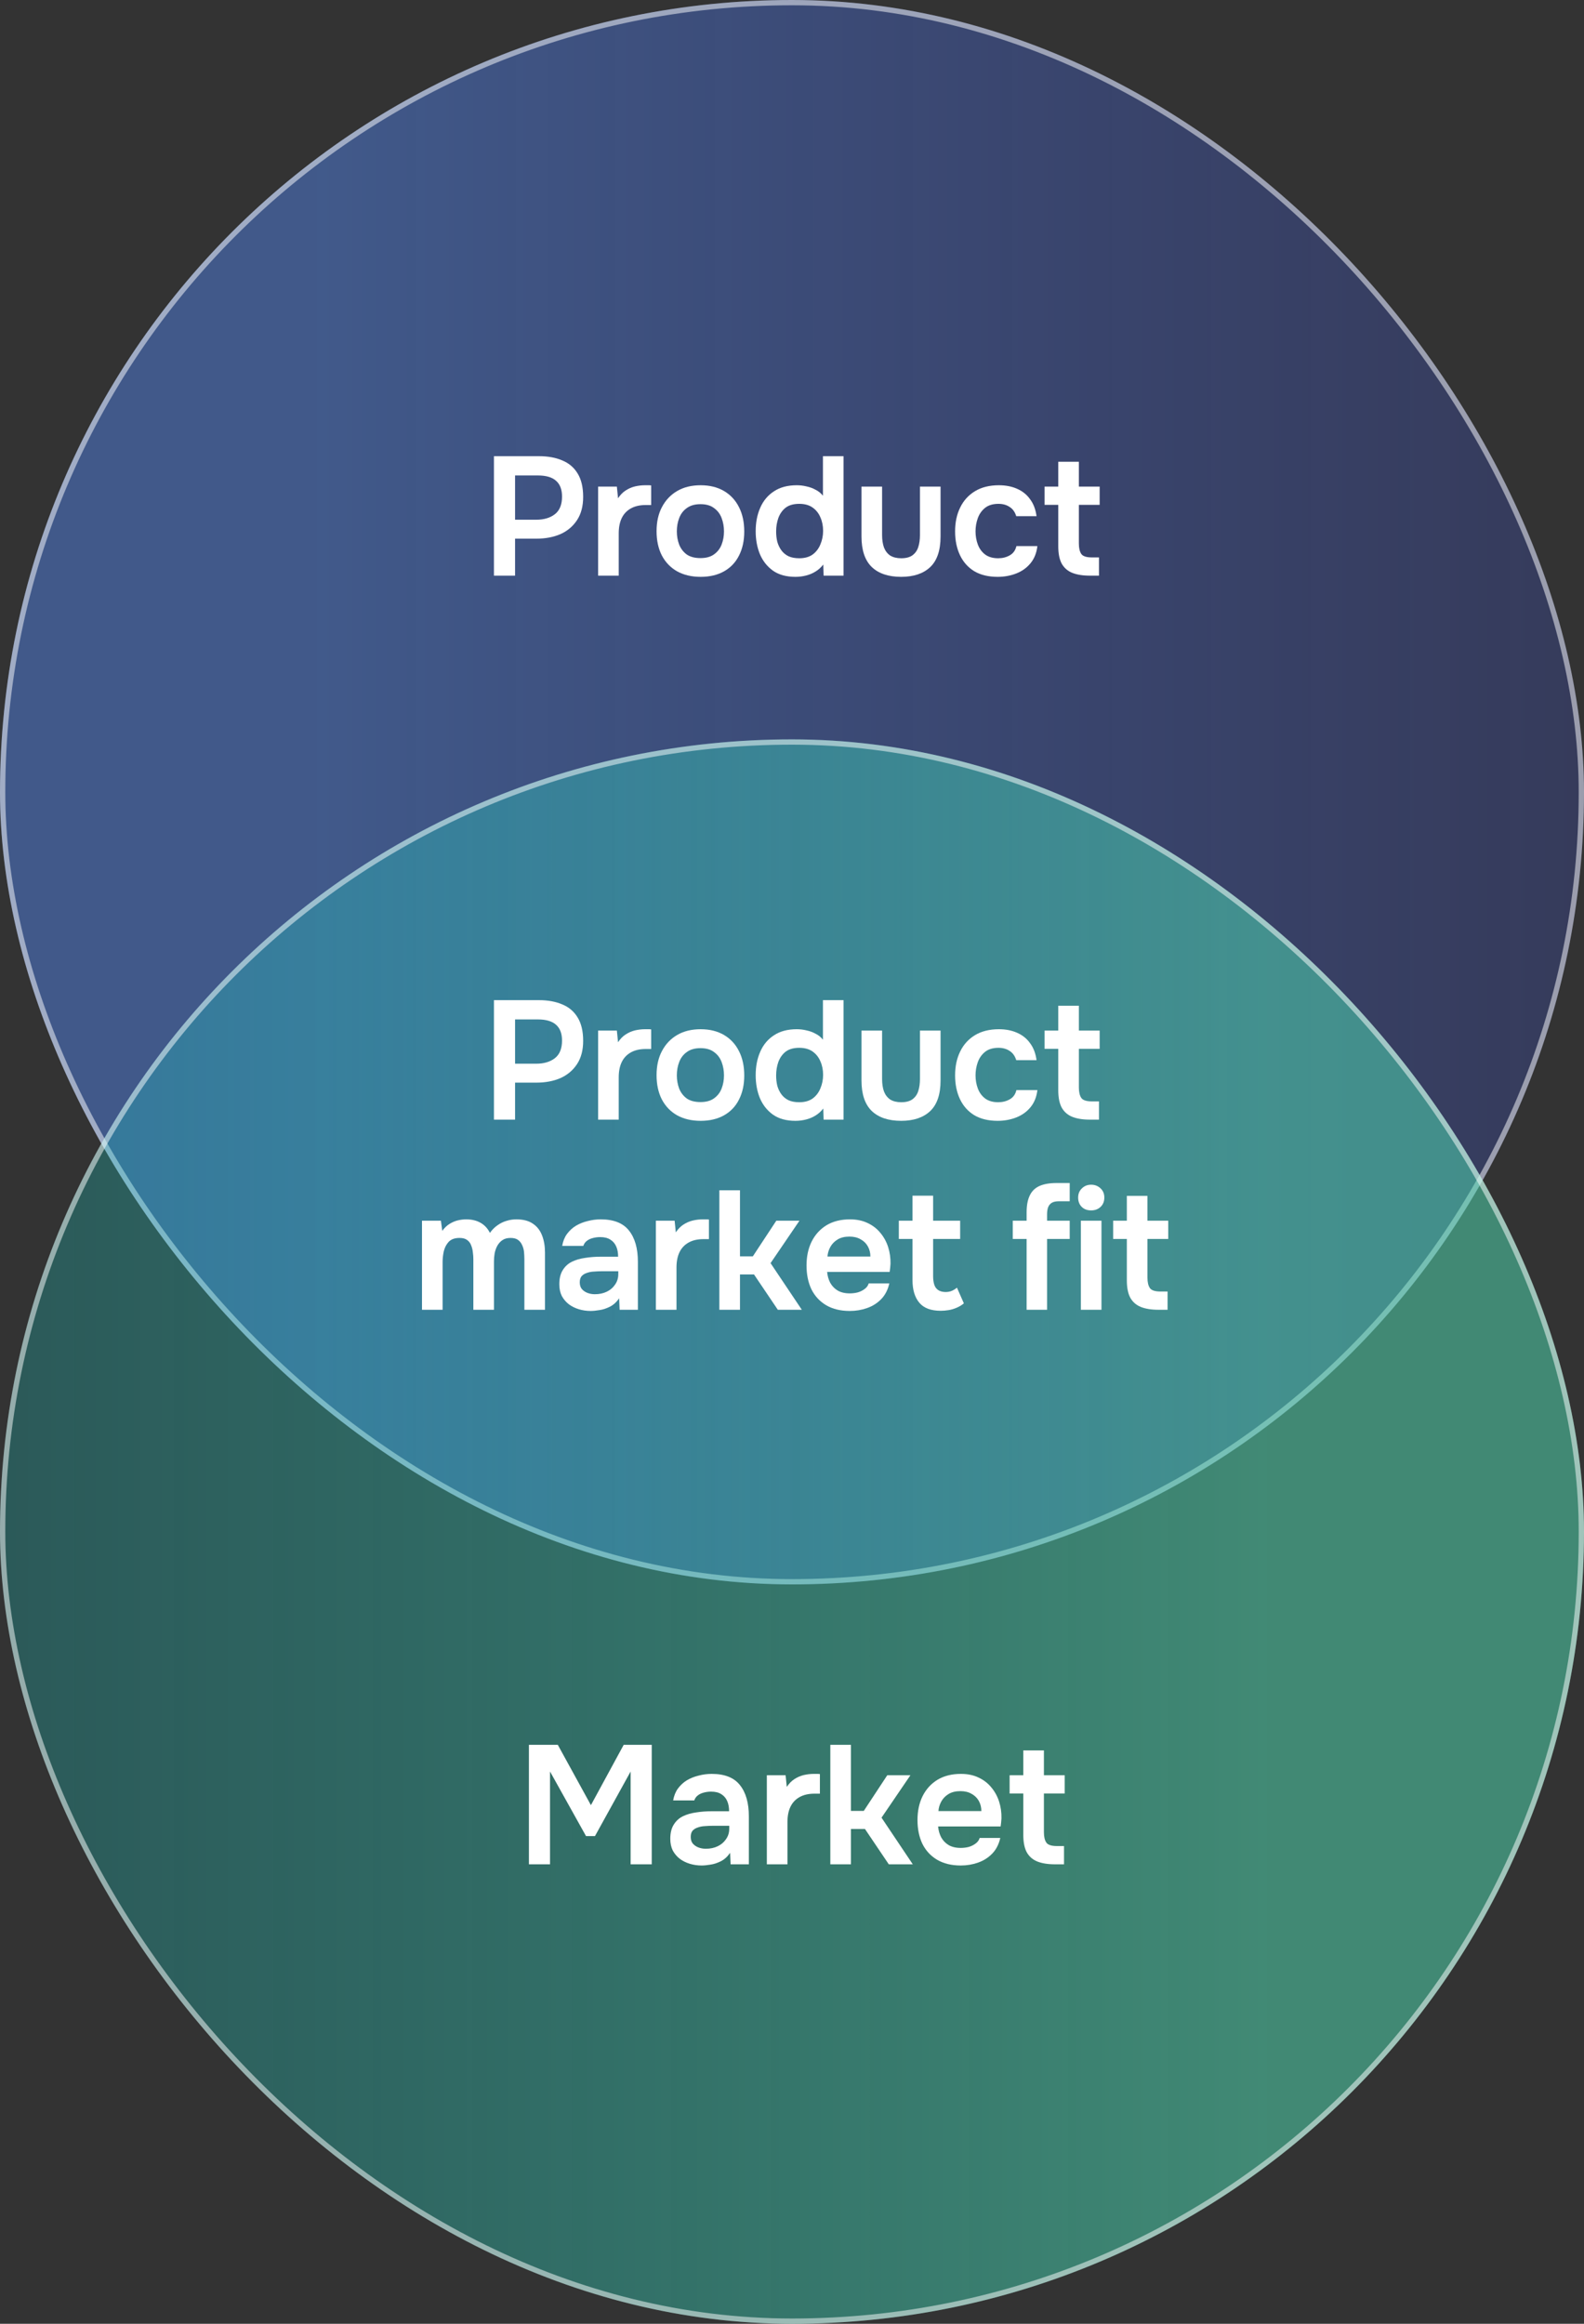
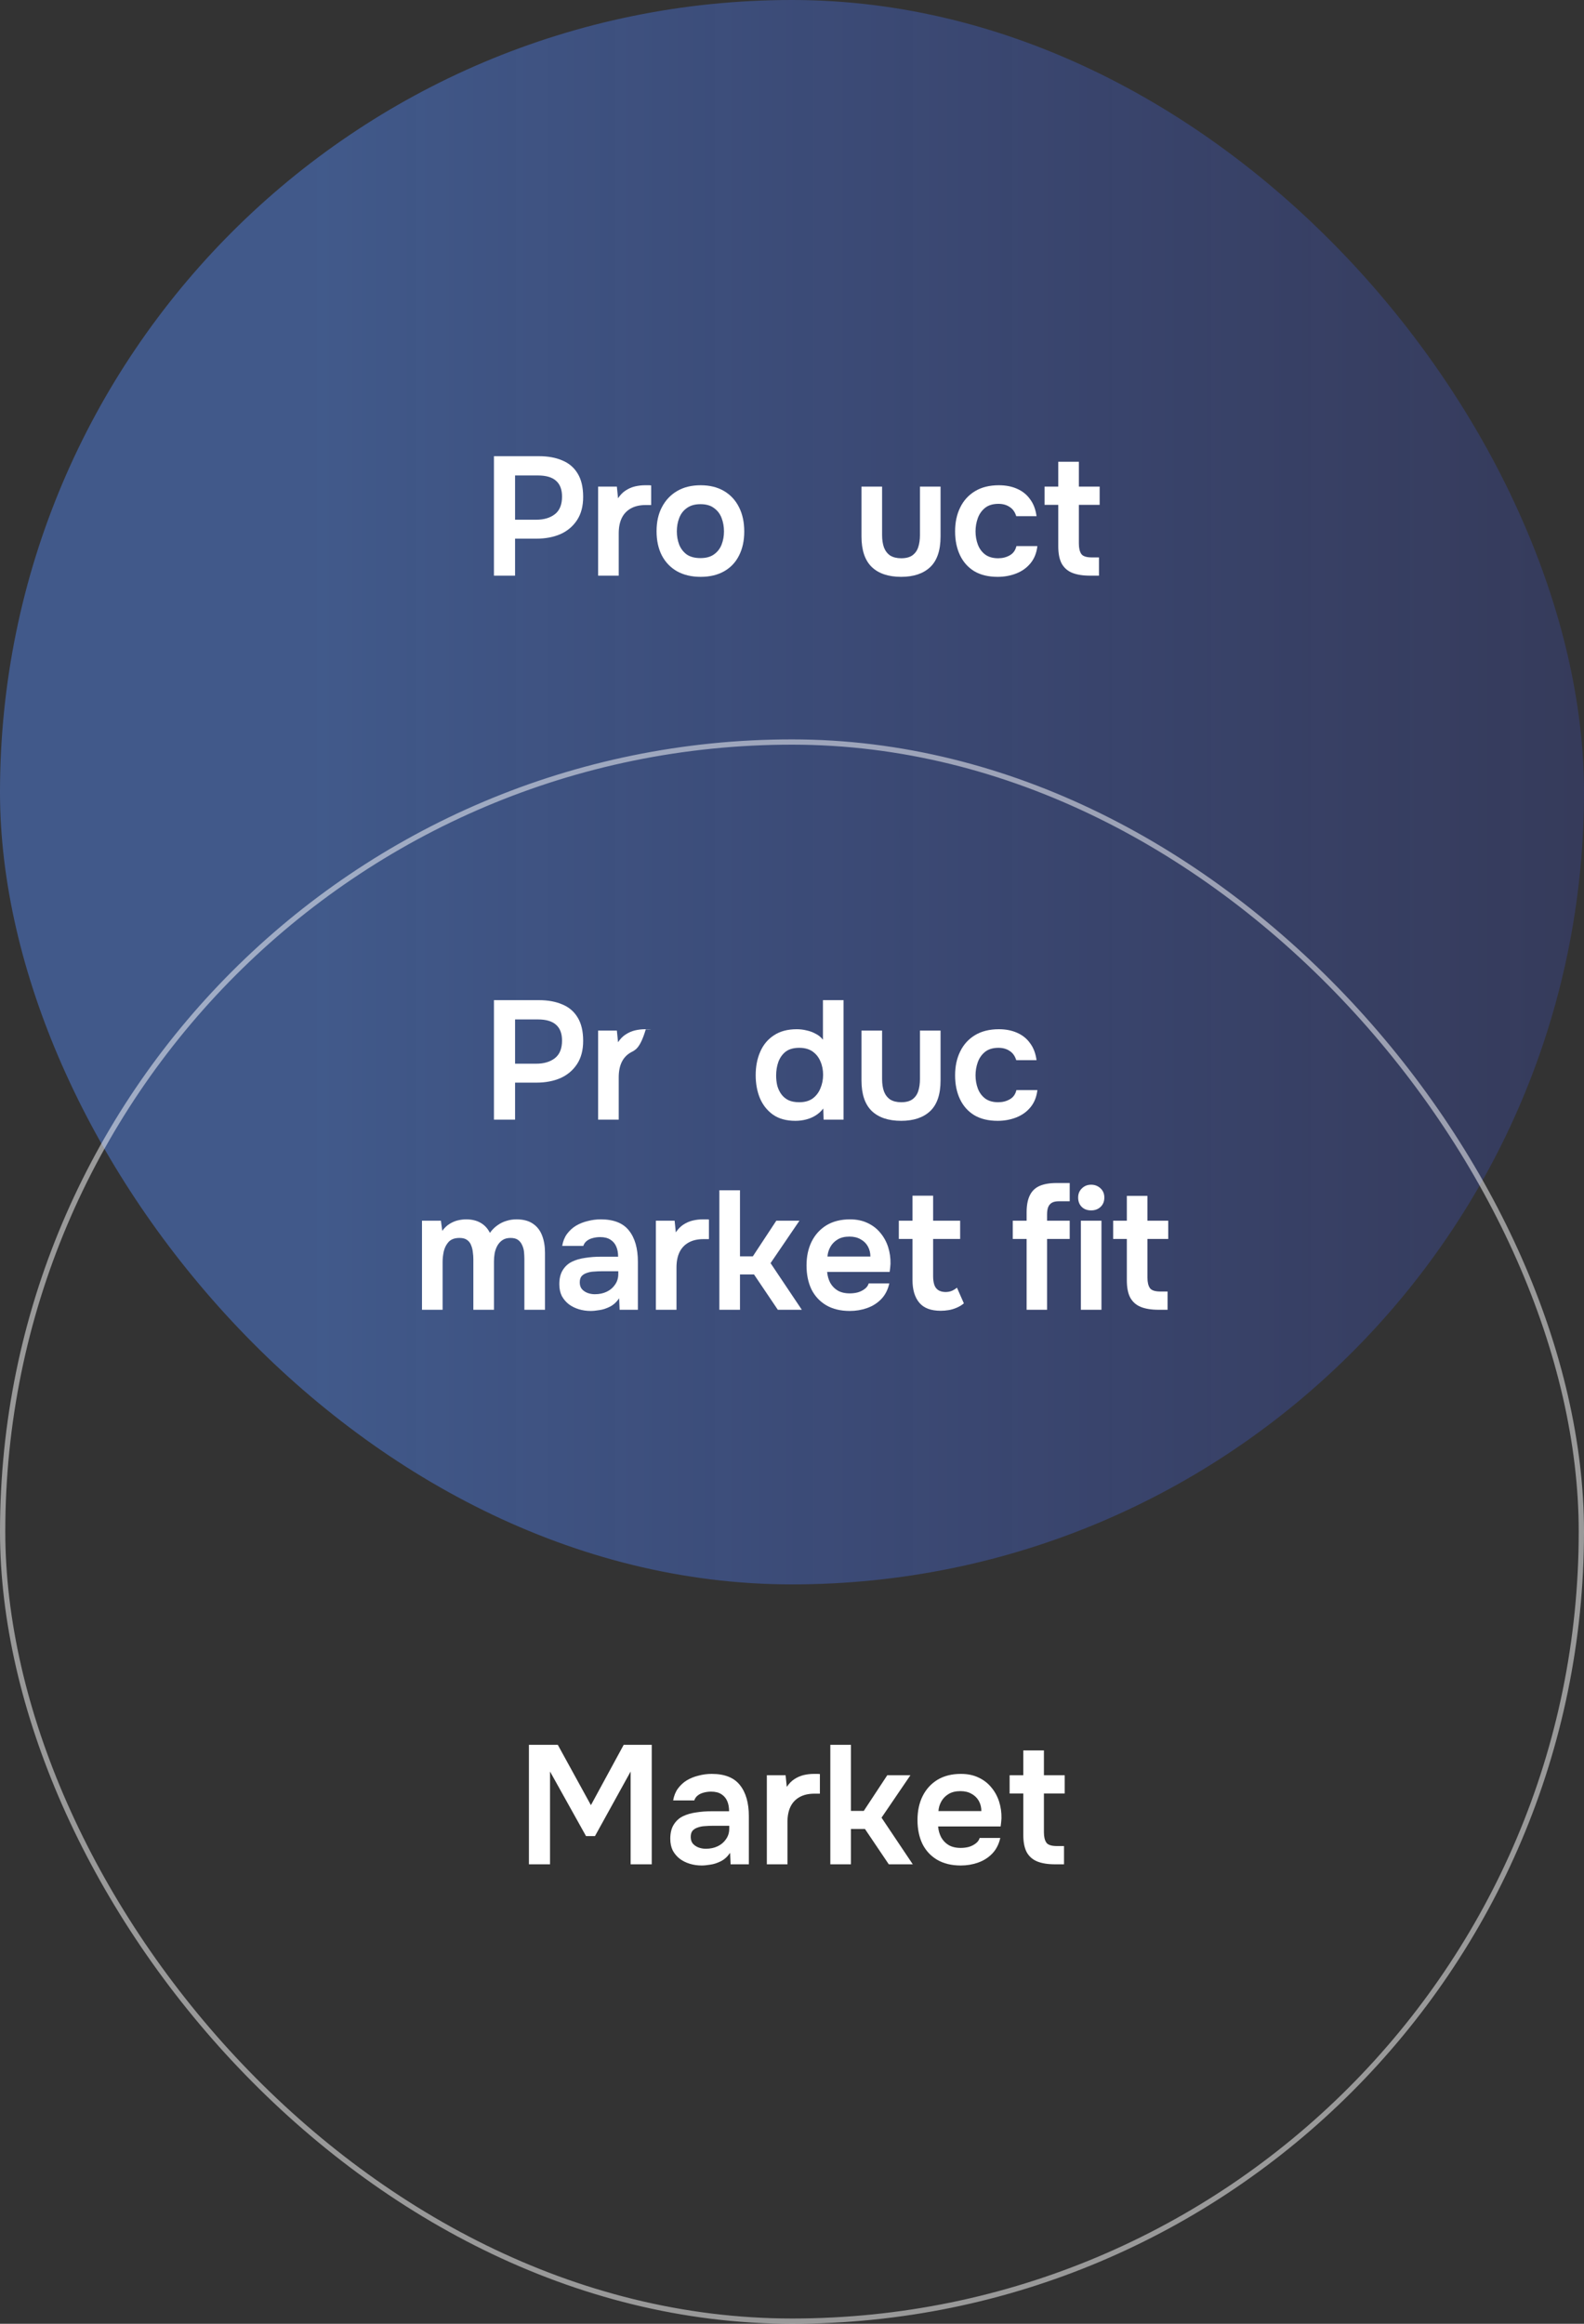
<svg xmlns="http://www.w3.org/2000/svg" width="300" height="440" viewBox="0 0 300 440" fill="none">
  <rect x="0" y="0" width="300" height="440" fill="#333333" stroke="none" />
  <rect width="300" height="300" rx="150" fill="url(#paint0_linear_148_1255)" fill-opacity="0.5" />
-   <rect x="0.5" y="0.5" width="299" height="299" rx="149.5" stroke="white" stroke-opacity="0.5" />
  <path d="M93.55 109V86.376H102.063C103.769 86.376 105.241 86.643 106.479 87.176C107.737 87.688 108.708 88.509 109.391 89.64C110.095 90.771 110.447 92.253 110.447 94.088C110.447 95.837 110.063 97.299 109.295 98.472C108.527 99.645 107.481 100.531 106.159 101.128C104.836 101.704 103.321 101.992 101.615 101.992H97.55V109H93.55ZM97.55 98.408H101.551C103.023 98.408 104.207 98.056 105.103 97.352C105.999 96.648 106.447 95.539 106.447 94.024C106.447 92.701 106.073 91.709 105.327 91.048C104.58 90.365 103.428 90.024 101.871 90.024H97.55V98.408Z" fill="white" />
  <path d="M113.278 109V92.136H116.83L117.054 94.344C117.481 93.704 117.961 93.213 118.494 92.872C119.049 92.509 119.635 92.253 120.254 92.104C120.894 91.955 121.534 91.88 122.174 91.88C122.409 91.88 122.622 91.88 122.814 91.88C123.027 91.88 123.198 91.891 123.326 91.912V95.624H122.302C121.193 95.624 120.254 95.837 119.486 96.264C118.718 96.691 118.142 97.299 117.758 98.088C117.374 98.877 117.182 99.848 117.182 101V109H113.278Z" fill="white" />
  <path d="M132.701 109.224C130.973 109.224 129.48 108.872 128.221 108.168C126.984 107.464 126.024 106.461 125.341 105.16C124.68 103.859 124.349 102.333 124.349 100.584C124.349 98.813 124.691 97.288 125.373 96.008C126.056 94.707 127.016 93.693 128.253 92.968C129.491 92.243 130.973 91.88 132.701 91.88C134.408 91.88 135.88 92.243 137.117 92.968C138.355 93.693 139.304 94.717 139.965 96.04C140.627 97.341 140.957 98.877 140.957 100.648C140.957 102.376 140.627 103.891 139.965 105.192C139.325 106.472 138.387 107.464 137.149 108.168C135.912 108.872 134.429 109.224 132.701 109.224ZM132.669 105.672C133.736 105.672 134.589 105.437 135.229 104.968C135.891 104.499 136.371 103.88 136.669 103.112C136.968 102.344 137.117 101.512 137.117 100.616C137.117 99.72 136.968 98.877 136.669 98.088C136.371 97.299 135.891 96.669 135.229 96.2C134.589 95.709 133.736 95.464 132.669 95.464C131.603 95.464 130.739 95.709 130.077 96.2C129.416 96.669 128.936 97.299 128.637 98.088C128.339 98.856 128.189 99.699 128.189 100.616C128.189 101.512 128.339 102.355 128.637 103.144C128.957 103.912 129.437 104.531 130.077 105C130.739 105.448 131.603 105.672 132.669 105.672Z" fill="white" />
-   <path d="M150.643 109.224C148.936 109.224 147.528 108.84 146.419 108.072C145.31 107.283 144.478 106.237 143.923 104.936C143.39 103.635 143.123 102.184 143.123 100.584C143.123 98.92 143.411 97.437 143.987 96.136C144.563 94.813 145.427 93.779 146.579 93.032C147.731 92.264 149.171 91.88 150.899 91.88C151.539 91.88 152.158 91.955 152.755 92.104C153.374 92.232 153.95 92.445 154.483 92.744C155.038 93.021 155.496 93.395 155.859 93.864V86.376H159.763V109H155.987L155.923 106.888C155.518 107.421 155.038 107.859 154.483 108.2C153.95 108.541 153.352 108.797 152.691 108.968C152.03 109.139 151.347 109.224 150.643 109.224ZM151.379 105.704C152.403 105.704 153.246 105.469 153.907 105C154.568 104.509 155.059 103.869 155.379 103.08C155.72 102.269 155.891 101.416 155.891 100.52C155.891 99.581 155.72 98.728 155.379 97.96C155.059 97.192 154.568 96.573 153.907 96.104C153.246 95.635 152.403 95.4 151.379 95.4C150.291 95.4 149.427 95.645 148.787 96.136C148.168 96.627 147.71 97.277 147.411 98.088C147.134 98.877 146.995 99.731 146.995 100.648C146.995 101.331 147.07 101.981 147.219 102.6C147.39 103.197 147.646 103.731 147.987 104.2C148.328 104.669 148.776 105.043 149.331 105.32C149.886 105.576 150.568 105.704 151.379 105.704Z" fill="white" />
  <path d="M170.68 109.224C168.248 109.224 166.382 108.595 165.08 107.336C163.8 106.077 163.16 104.157 163.16 101.576V92.136H167.064V101.32C167.064 102.216 167.182 102.995 167.416 103.656C167.672 104.317 168.067 104.829 168.6 105.192C169.155 105.533 169.848 105.704 170.68 105.704C171.576 105.704 172.28 105.523 172.792 105.16C173.326 104.776 173.699 104.253 173.912 103.592C174.126 102.931 174.232 102.173 174.232 101.32V92.136H178.136V101.576C178.136 104.221 177.475 106.163 176.152 107.4C174.851 108.616 173.027 109.224 170.68 109.224Z" fill="white" />
  <path d="M188.953 109.224C187.204 109.224 185.732 108.872 184.537 108.168C183.343 107.443 182.436 106.429 181.817 105.128C181.199 103.827 180.889 102.323 180.889 100.616C180.889 98.909 181.209 97.405 181.849 96.104C182.489 94.781 183.428 93.747 184.665 93C185.903 92.253 187.407 91.88 189.177 91.88C190.479 91.88 191.631 92.104 192.633 92.552C193.657 93 194.479 93.661 195.097 94.536C195.737 95.389 196.143 96.456 196.313 97.736H192.473C192.217 96.925 191.791 96.339 191.193 95.976C190.617 95.592 189.924 95.4 189.113 95.4C188.025 95.4 187.161 95.667 186.521 96.2C185.903 96.712 185.455 97.363 185.177 98.152C184.9 98.941 184.761 99.763 184.761 100.616C184.761 101.512 184.911 102.355 185.209 103.144C185.508 103.912 185.967 104.531 186.585 105C187.225 105.469 188.047 105.704 189.049 105.704C189.86 105.704 190.585 105.523 191.225 105.16C191.887 104.797 192.313 104.211 192.505 103.4H196.473C196.324 104.701 195.887 105.789 195.161 106.664C194.457 107.517 193.561 108.157 192.473 108.584C191.385 109.011 190.212 109.224 188.953 109.224Z" fill="white" />
  <path d="M206.444 109C205.079 109 203.948 108.819 203.052 108.456C202.178 108.093 201.516 107.507 201.068 106.696C200.642 105.885 200.428 104.797 200.428 103.432V95.592H197.836V92.136H200.428V87.432H204.332V92.136H208.268V95.592H204.332V102.92C204.332 103.773 204.482 104.424 204.78 104.872C205.079 105.32 205.751 105.544 206.796 105.544H208.14V109H206.444Z" fill="white" />
-   <rect y="140" width="300" height="300" rx="150" fill="url(#paint1_linear_148_1255)" fill-opacity="0.5" />
  <rect x="0.5" y="140.5" width="299" height="299" rx="149.5" stroke="white" stroke-opacity="0.5" />
  <path d="M100.172 353V330.376H105.644L111.916 341.8L118.124 330.376H123.436V353H119.436V335.432L112.684 347.656H110.988L104.172 335.432V353H100.172Z" fill="white" />
  <path d="M132.9 353.224C132.111 353.224 131.364 353.117 130.66 352.904C129.956 352.691 129.327 352.381 128.772 351.976C128.218 351.549 127.77 351.027 127.428 350.408C127.108 349.768 126.948 349.021 126.948 348.168C126.948 347.08 127.162 346.195 127.588 345.512C128.015 344.808 128.591 344.275 129.316 343.912C130.063 343.549 130.906 343.304 131.844 343.176C132.783 343.027 133.764 342.952 134.788 342.952H138.084C138.084 342.205 137.967 341.565 137.732 341.032C137.498 340.477 137.124 340.04 136.612 339.72C136.122 339.4 135.482 339.24 134.692 339.24C134.18 339.24 133.7 339.304 133.252 339.432C132.826 339.539 132.452 339.72 132.132 339.976C131.834 340.211 131.62 340.52 131.492 340.904H127.492C127.642 340.029 127.94 339.283 128.388 338.664C128.858 338.024 129.423 337.501 130.084 337.096C130.767 336.691 131.514 336.392 132.324 336.2C133.135 335.987 133.956 335.88 134.788 335.88C137.242 335.88 139.023 336.584 140.132 337.992C141.263 339.4 141.828 341.373 141.828 343.912V353H138.372L138.276 350.824C137.786 351.549 137.199 352.083 136.516 352.424C135.834 352.765 135.172 352.979 134.532 353.064C133.892 353.171 133.348 353.224 132.9 353.224ZM133.668 350.056C134.522 350.056 135.279 349.896 135.94 349.576C136.602 349.256 137.124 348.808 137.508 348.232C137.914 347.656 138.116 346.995 138.116 346.248V345.704H135.044C134.532 345.704 134.02 345.725 133.508 345.768C133.018 345.789 132.57 345.875 132.164 346.024C131.759 346.152 131.428 346.355 131.172 346.632C130.938 346.909 130.82 347.304 130.82 347.816C130.82 348.328 130.948 348.744 131.204 349.064C131.482 349.384 131.834 349.629 132.26 349.8C132.708 349.971 133.178 350.056 133.668 350.056Z" fill="white" />
  <path d="M145.236 353V336.136H148.788L149.012 338.344C149.438 337.704 149.918 337.213 150.452 336.872C151.006 336.509 151.593 336.253 152.212 336.104C152.852 335.955 153.492 335.88 154.132 335.88C154.366 335.88 154.58 335.88 154.772 335.88C154.985 335.88 155.156 335.891 155.284 335.912V339.624H154.26C153.15 339.624 152.212 339.837 151.444 340.264C150.676 340.691 150.1 341.299 149.716 342.088C149.332 342.877 149.14 343.848 149.14 345V353H145.236Z" fill="white" />
  <path d="M157.259 353V330.376H161.163V342.888H163.595L168.043 336.136H172.427L166.955 344.168L172.875 353H168.331L163.819 346.312H161.163V353H157.259Z" fill="white" />
  <path d="M181.96 353.224C180.211 353.224 178.717 352.861 177.48 352.136C176.264 351.411 175.336 350.408 174.696 349.128C174.077 347.827 173.768 346.323 173.768 344.616C173.768 342.909 174.088 341.405 174.728 340.104C175.389 338.781 176.328 337.747 177.544 337C178.781 336.253 180.264 335.88 181.992 335.88C183.272 335.88 184.392 336.115 185.352 336.584C186.312 337.032 187.112 337.651 187.752 338.44C188.413 339.229 188.904 340.125 189.224 341.128C189.544 342.131 189.693 343.187 189.672 344.296C189.651 344.552 189.629 344.808 189.608 345.064C189.587 345.299 189.555 345.555 189.512 345.832H177.672C177.736 346.579 177.928 347.261 178.248 347.88C178.589 348.499 179.059 348.989 179.656 349.352C180.275 349.715 181.043 349.896 181.96 349.896C182.493 349.896 183.005 349.832 183.496 349.704C183.987 349.555 184.413 349.341 184.776 349.064C185.16 348.787 185.416 348.435 185.544 348.008H189.448C189.171 349.224 188.659 350.216 187.912 350.984C187.165 351.752 186.269 352.317 185.224 352.68C184.2 353.043 183.112 353.224 181.96 353.224ZM177.736 342.92H185.864C185.864 342.216 185.704 341.576 185.384 341C185.064 340.424 184.605 339.976 184.008 339.656C183.432 339.315 182.728 339.144 181.896 339.144C181 339.144 180.253 339.325 179.656 339.688C179.059 340.051 178.6 340.52 178.28 341.096C177.96 341.672 177.779 342.28 177.736 342.92Z" fill="white" />
  <path d="M199.823 353C198.458 353 197.327 352.819 196.431 352.456C195.556 352.093 194.895 351.507 194.447 350.696C194.02 349.885 193.807 348.797 193.807 347.432V339.592H191.215V336.136H193.807V331.432H197.711V336.136H201.647V339.592H197.711V346.92C197.711 347.773 197.86 348.424 198.159 348.872C198.458 349.32 199.13 349.544 200.175 349.544H201.519V353H199.823Z" fill="white" />
  <path d="M93.551 212V189.376H102.063C103.769 189.376 105.241 189.643 106.479 190.176C107.737 190.688 108.708 191.509 109.391 192.64C110.095 193.771 110.447 195.253 110.447 197.088C110.447 198.837 110.063 200.299 109.295 201.472C108.527 202.645 107.481 203.531 106.159 204.128C104.836 204.704 103.321 204.992 101.615 204.992H97.551V212H93.551ZM97.551 201.408H101.551C103.023 201.408 104.207 201.056 105.103 200.352C105.999 199.648 106.447 198.539 106.447 197.024C106.447 195.701 106.073 194.709 105.327 194.048C104.58 193.365 103.428 193.024 101.871 193.024H97.551V201.408Z" fill="white" />
-   <path d="M113.278 212V195.136H116.83L117.054 197.344C117.481 196.704 117.961 196.213 118.494 195.872C119.049 195.509 119.635 195.253 120.254 195.104C120.894 194.955 121.534 194.88 122.174 194.88C122.409 194.88 122.622 194.88 122.814 194.88C123.027 194.88 123.198 194.891 123.326 194.912V198.624H122.302C121.193 198.624 120.254 198.837 119.486 199.264C118.718 199.691 118.142 200.299 117.758 201.088C117.374 201.877 117.182 202.848 117.182 204V212H113.278Z" fill="white" />
-   <path d="M132.701 212.224C130.973 212.224 129.48 211.872 128.221 211.168C126.984 210.464 126.024 209.461 125.341 208.16C124.68 206.859 124.349 205.333 124.349 203.584C124.349 201.813 124.691 200.288 125.373 199.008C126.056 197.707 127.016 196.693 128.253 195.968C129.491 195.243 130.973 194.88 132.701 194.88C134.408 194.88 135.88 195.243 137.117 195.968C138.355 196.693 139.304 197.717 139.965 199.04C140.627 200.341 140.957 201.877 140.957 203.648C140.957 205.376 140.627 206.891 139.965 208.192C139.325 209.472 138.387 210.464 137.149 211.168C135.912 211.872 134.429 212.224 132.701 212.224ZM132.669 208.672C133.736 208.672 134.589 208.437 135.229 207.968C135.891 207.499 136.371 206.88 136.669 206.112C136.968 205.344 137.117 204.512 137.117 203.616C137.117 202.72 136.968 201.877 136.669 201.088C136.371 200.299 135.891 199.669 135.229 199.2C134.589 198.709 133.736 198.464 132.669 198.464C131.603 198.464 130.739 198.709 130.077 199.2C129.416 199.669 128.936 200.299 128.637 201.088C128.339 201.856 128.189 202.699 128.189 203.616C128.189 204.512 128.339 205.355 128.637 206.144C128.957 206.912 129.437 207.531 130.077 208C130.739 208.448 131.603 208.672 132.669 208.672Z" fill="white" />
+   <path d="M113.278 212V195.136H116.83L117.054 197.344C117.481 196.704 117.961 196.213 118.494 195.872C119.049 195.509 119.635 195.253 120.254 195.104C120.894 194.955 121.534 194.88 122.174 194.88C122.409 194.88 122.622 194.88 122.814 194.88C123.027 194.88 123.198 194.891 123.326 194.912H122.302C121.193 198.624 120.254 198.837 119.486 199.264C118.718 199.691 118.142 200.299 117.758 201.088C117.374 201.877 117.182 202.848 117.182 204V212H113.278Z" fill="white" />
  <path d="M150.643 212.224C148.936 212.224 147.528 211.84 146.419 211.072C145.31 210.283 144.478 209.237 143.923 207.936C143.39 206.635 143.123 205.184 143.123 203.584C143.123 201.92 143.411 200.437 143.987 199.136C144.563 197.813 145.427 196.779 146.579 196.032C147.731 195.264 149.171 194.88 150.899 194.88C151.539 194.88 152.158 194.955 152.755 195.104C153.374 195.232 153.95 195.445 154.483 195.744C155.038 196.021 155.496 196.395 155.859 196.864V189.376H159.763V212H155.987L155.923 209.888C155.518 210.421 155.038 210.859 154.483 211.2C153.95 211.541 153.352 211.797 152.691 211.968C152.03 212.139 151.347 212.224 150.643 212.224ZM151.379 208.704C152.403 208.704 153.246 208.469 153.907 208C154.568 207.509 155.059 206.869 155.379 206.08C155.72 205.269 155.891 204.416 155.891 203.52C155.891 202.581 155.72 201.728 155.379 200.96C155.059 200.192 154.568 199.573 153.907 199.104C153.246 198.635 152.403 198.4 151.379 198.4C150.291 198.4 149.427 198.645 148.787 199.136C148.168 199.627 147.71 200.277 147.411 201.088C147.134 201.877 146.995 202.731 146.995 203.648C146.995 204.331 147.07 204.981 147.219 205.6C147.39 206.197 147.646 206.731 147.987 207.2C148.328 207.669 148.776 208.043 149.331 208.32C149.886 208.576 150.568 208.704 151.379 208.704Z" fill="white" />
  <path d="M170.68 212.224C168.248 212.224 166.382 211.595 165.08 210.336C163.8 209.077 163.16 207.157 163.16 204.576V195.136H167.064V204.32C167.064 205.216 167.182 205.995 167.416 206.656C167.672 207.317 168.067 207.829 168.6 208.192C169.155 208.533 169.848 208.704 170.68 208.704C171.576 208.704 172.28 208.523 172.792 208.16C173.326 207.776 173.699 207.253 173.912 206.592C174.126 205.931 174.232 205.173 174.232 204.32V195.136H178.136V204.576C178.136 207.221 177.475 209.163 176.152 210.4C174.851 211.616 173.027 212.224 170.68 212.224Z" fill="white" />
  <path d="M188.953 212.224C187.204 212.224 185.732 211.872 184.537 211.168C183.343 210.443 182.436 209.429 181.817 208.128C181.199 206.827 180.889 205.323 180.889 203.616C180.889 201.909 181.209 200.405 181.849 199.104C182.489 197.781 183.428 196.747 184.665 196C185.903 195.253 187.407 194.88 189.177 194.88C190.479 194.88 191.631 195.104 192.633 195.552C193.657 196 194.479 196.661 195.097 197.536C195.737 198.389 196.143 199.456 196.313 200.736H192.473C192.217 199.925 191.791 199.339 191.193 198.976C190.617 198.592 189.924 198.4 189.113 198.4C188.025 198.4 187.161 198.667 186.521 199.2C185.903 199.712 185.455 200.363 185.177 201.152C184.9 201.941 184.761 202.763 184.761 203.616C184.761 204.512 184.911 205.355 185.209 206.144C185.508 206.912 185.967 207.531 186.585 208C187.225 208.469 188.047 208.704 189.049 208.704C189.86 208.704 190.585 208.523 191.225 208.16C191.887 207.797 192.313 207.211 192.505 206.4H196.473C196.324 207.701 195.887 208.789 195.161 209.664C194.457 210.517 193.561 211.157 192.473 211.584C191.385 212.011 190.212 212.224 188.953 212.224Z" fill="white" />
-   <path d="M206.444 212C205.079 212 203.948 211.819 203.052 211.456C202.178 211.093 201.516 210.507 201.068 209.696C200.642 208.885 200.428 207.797 200.428 206.432V198.592H197.836V195.136H200.428V190.432H204.332V195.136H208.268V198.592H204.332V205.92C204.332 206.773 204.482 207.424 204.78 207.872C205.079 208.32 205.751 208.544 206.796 208.544H208.14V212H206.444Z" fill="white" />
  <path d="M79.922 248V231.136H83.506L83.762 233.056C84.189 232.48 84.647 232.043 85.138 231.744C85.65 231.424 86.172 231.2 86.706 231.072C87.26 230.944 87.783 230.88 88.274 230.88C89.341 230.88 90.247 231.093 90.994 231.52C91.762 231.947 92.359 232.587 92.786 233.44C93.213 232.843 93.692 232.363 94.226 232C94.759 231.616 95.325 231.339 95.922 231.168C96.519 230.976 97.148 230.88 97.81 230.88C99.111 230.88 100.157 231.157 100.946 231.712C101.735 232.245 102.311 232.992 102.674 233.952C103.037 234.891 103.218 235.968 103.218 237.184V248H99.314V238.432C99.314 238.005 99.293 237.557 99.25 237.088C99.207 236.619 99.09 236.181 98.898 235.776C98.727 235.371 98.471 235.04 98.13 234.784C97.788 234.528 97.308 234.4 96.69 234.4C96.071 234.4 95.559 234.539 95.154 234.816C94.77 235.072 94.45 235.424 94.194 235.872C93.959 236.299 93.788 236.779 93.682 237.312C93.597 237.824 93.554 238.336 93.554 238.848V248H89.65V238.4C89.65 237.995 89.618 237.568 89.554 237.12C89.511 236.651 89.404 236.213 89.234 235.808C89.085 235.381 88.829 235.04 88.466 234.784C88.124 234.528 87.644 234.4 87.026 234.4C86.13 234.4 85.447 234.645 84.978 235.136C84.53 235.627 84.221 236.224 84.05 236.928C83.9 237.632 83.826 238.304 83.826 238.944V248H79.922Z" fill="white" />
  <path d="M111.884 248.224C111.095 248.224 110.348 248.117 109.644 247.904C108.94 247.691 108.311 247.381 107.756 246.976C107.201 246.549 106.753 246.027 106.412 245.408C106.092 244.768 105.932 244.021 105.932 243.168C105.932 242.08 106.145 241.195 106.572 240.512C106.999 239.808 107.575 239.275 108.3 238.912C109.047 238.549 109.889 238.304 110.828 238.176C111.767 238.027 112.748 237.952 113.772 237.952H117.068C117.068 237.205 116.951 236.565 116.716 236.032C116.481 235.477 116.108 235.04 115.596 234.72C115.105 234.4 114.465 234.24 113.676 234.24C113.164 234.24 112.684 234.304 112.236 234.432C111.809 234.539 111.436 234.72 111.116 234.976C110.817 235.211 110.604 235.52 110.476 235.904H106.476C106.625 235.029 106.924 234.283 107.372 233.664C107.841 233.024 108.407 232.501 109.068 232.096C109.751 231.691 110.497 231.392 111.308 231.2C112.119 230.987 112.94 230.88 113.772 230.88C116.225 230.88 118.007 231.584 119.116 232.992C120.247 234.4 120.812 236.373 120.812 238.912V248H117.356L117.26 245.824C116.769 246.549 116.183 247.083 115.5 247.424C114.817 247.765 114.156 247.979 113.516 248.064C112.876 248.171 112.332 248.224 111.884 248.224ZM112.652 245.056C113.505 245.056 114.263 244.896 114.924 244.576C115.585 244.256 116.108 243.808 116.492 243.232C116.897 242.656 117.1 241.995 117.1 241.248V240.704H114.028C113.516 240.704 113.004 240.725 112.492 240.768C112.001 240.789 111.553 240.875 111.148 241.024C110.743 241.152 110.412 241.355 110.156 241.632C109.921 241.909 109.804 242.304 109.804 242.816C109.804 243.328 109.932 243.744 110.188 244.064C110.465 244.384 110.817 244.629 111.244 244.8C111.692 244.971 112.161 245.056 112.652 245.056Z" fill="white" />
  <path d="M124.219 248V231.136H127.771L127.995 233.344C128.422 232.704 128.902 232.213 129.435 231.872C129.99 231.509 130.577 231.253 131.195 231.104C131.835 230.955 132.475 230.88 133.115 230.88C133.35 230.88 133.563 230.88 133.755 230.88C133.969 230.88 134.139 230.891 134.267 230.912V234.624H133.243C132.134 234.624 131.195 234.837 130.427 235.264C129.659 235.691 129.083 236.299 128.699 237.088C128.315 237.877 128.123 238.848 128.123 240V248H124.219Z" fill="white" />
  <path d="M136.243 248V225.376H140.147V237.888H142.579L147.027 231.136H151.411L145.939 239.168L151.859 248H147.315L142.803 241.312H140.147V248H136.243Z" fill="white" />
  <path d="M160.944 248.224C159.195 248.224 157.701 247.861 156.464 247.136C155.248 246.411 154.32 245.408 153.68 244.128C153.061 242.827 152.752 241.323 152.752 239.616C152.752 237.909 153.072 236.405 153.712 235.104C154.373 233.781 155.312 232.747 156.528 232C157.765 231.253 159.248 230.88 160.976 230.88C162.256 230.88 163.376 231.115 164.336 231.584C165.296 232.032 166.096 232.651 166.736 233.44C167.397 234.229 167.888 235.125 168.208 236.128C168.528 237.131 168.677 238.187 168.656 239.296C168.635 239.552 168.613 239.808 168.592 240.064C168.571 240.299 168.539 240.555 168.496 240.832H156.656C156.72 241.579 156.912 242.261 157.232 242.88C157.573 243.499 158.043 243.989 158.64 244.352C159.259 244.715 160.027 244.896 160.944 244.896C161.477 244.896 161.989 244.832 162.48 244.704C162.971 244.555 163.397 244.341 163.76 244.064C164.144 243.787 164.4 243.435 164.528 243.008H168.432C168.155 244.224 167.643 245.216 166.896 245.984C166.149 246.752 165.253 247.317 164.208 247.68C163.184 248.043 162.096 248.224 160.944 248.224ZM156.72 237.92H164.848C164.848 237.216 164.688 236.576 164.368 236C164.048 235.424 163.589 234.976 162.992 234.656C162.416 234.315 161.712 234.144 160.88 234.144C159.984 234.144 159.237 234.325 158.64 234.688C158.043 235.051 157.584 235.52 157.264 236.096C156.944 236.672 156.763 237.28 156.72 237.92Z" fill="white" />
  <path d="M178.167 248.192C176.311 248.192 174.956 247.68 174.103 246.656C173.25 245.632 172.823 244.213 172.823 242.4V234.592H170.231V231.136H172.823V226.4H176.727V231.136H181.847V234.592H176.727V241.664C176.727 242.219 176.791 242.72 176.919 243.168C177.047 243.616 177.282 243.968 177.623 244.224C177.964 244.48 178.434 244.619 179.031 244.64C179.543 244.64 179.98 244.555 180.343 244.384C180.706 244.213 181.004 244.021 181.239 243.808L182.551 246.784C182.146 247.125 181.687 247.403 181.175 247.616C180.684 247.829 180.183 247.979 179.671 248.064C179.159 248.149 178.658 248.192 178.167 248.192Z" fill="white" />
  <path d="M194.436 248V234.592H191.812V231.136H194.436V229.536C194.436 228.256 194.628 227.211 195.012 226.4C195.396 225.568 196.004 224.96 196.836 224.576C197.689 224.192 198.777 224 200.1 224H202.596V227.456H200.548C199.972 227.456 199.524 227.552 199.204 227.744C198.884 227.936 198.649 228.224 198.5 228.608C198.372 228.971 198.308 229.419 198.308 229.952V231.136H202.596V234.592H198.308V248H194.436Z" fill="white" />
  <path d="M204.706 248V231.136H208.61V248H204.706ZM206.658 229.184C205.911 229.184 205.314 228.96 204.866 228.512C204.418 228.064 204.194 227.477 204.194 226.752C204.194 226.048 204.428 225.472 204.898 225.024C205.367 224.555 205.954 224.32 206.658 224.32C207.34 224.32 207.927 224.544 208.418 224.992C208.908 225.44 209.154 226.027 209.154 226.752C209.154 227.477 208.919 228.064 208.45 228.512C207.98 228.96 207.383 229.184 206.658 229.184Z" fill="white" />
  <path d="M219.433 248C218.068 248 216.937 247.819 216.041 247.456C215.166 247.093 214.505 246.507 214.057 245.696C213.63 244.885 213.417 243.797 213.417 242.432V234.592H210.825V231.136H213.417V226.432H217.321V231.136H221.257V234.592H217.321V241.92C217.321 242.773 217.47 243.424 217.769 243.872C218.068 244.32 218.74 244.544 219.785 244.544H221.129V248H219.433Z" fill="white" />
  <defs>
    <linearGradient id="paint0_linear_148_1255" x1="0" y1="150" x2="300" y2="150" gradientUnits="userSpaceOnUse">
      <stop offset="0.2" stop-color="#4F80E2" />
      <stop offset="1" stop-color="#3E54D3" stop-opacity="0.5" />
    </linearGradient>
    <linearGradient id="paint1_linear_148_1255" x1="300" y1="290" x2="0" y2="290" gradientUnits="userSpaceOnUse">
      <stop offset="0.2" stop-color="#4FE0B6" />
      <stop offset="1" stop-color="#15CDCA" stop-opacity="0.5" />
    </linearGradient>
  </defs>
</svg>